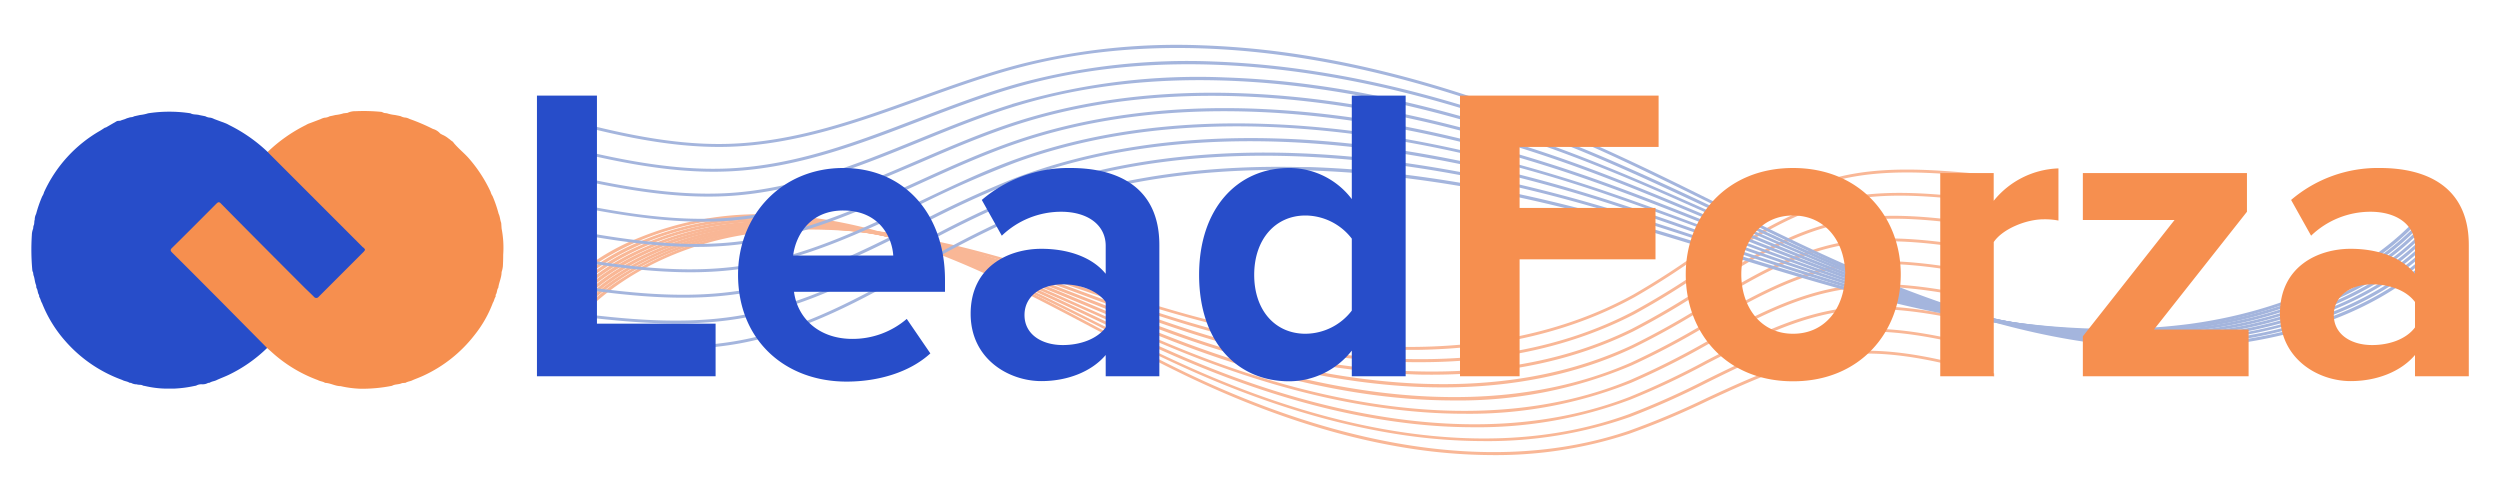
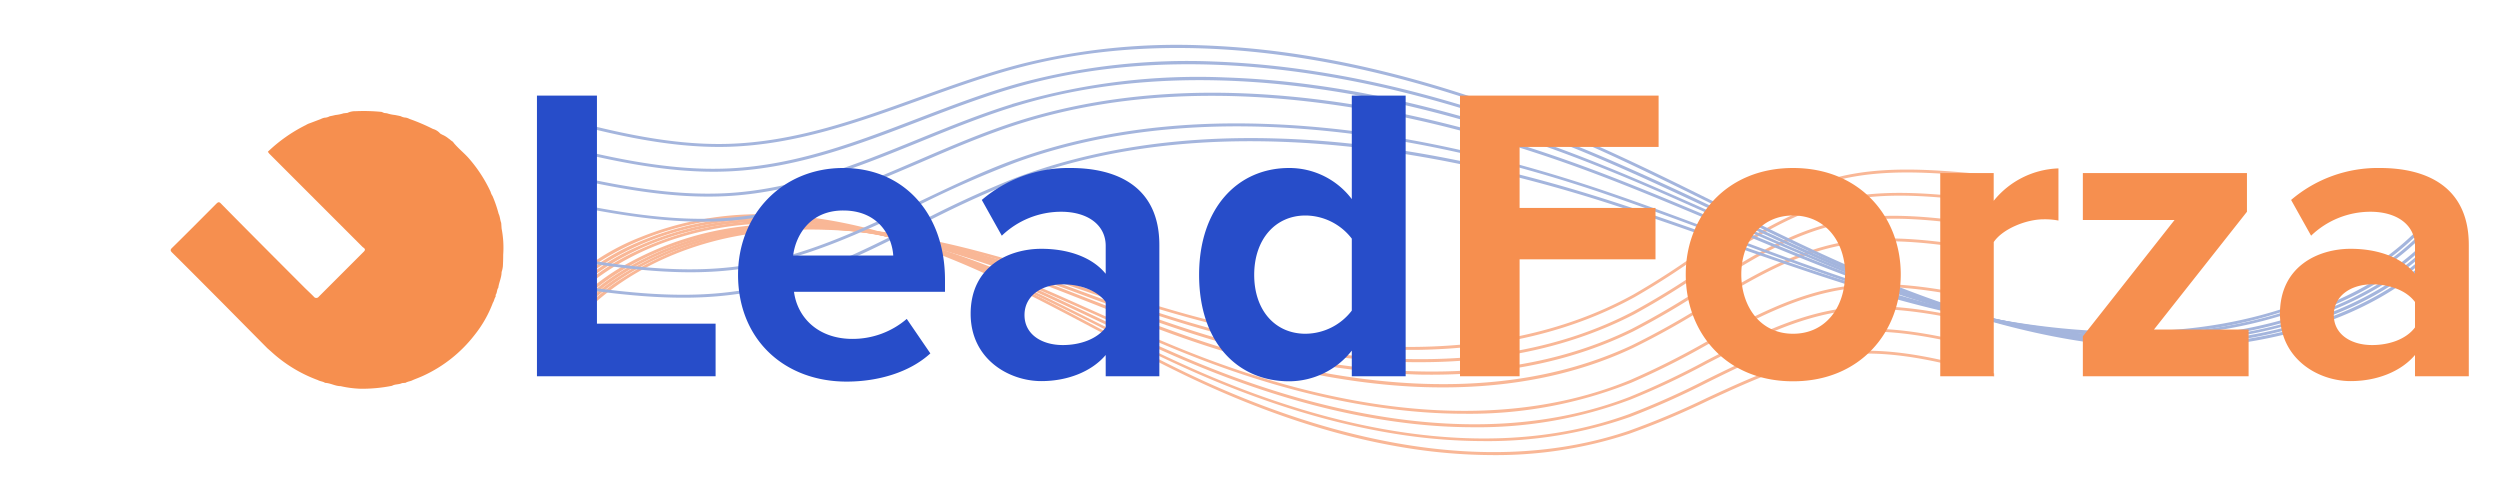
<svg xmlns="http://www.w3.org/2000/svg" id="Layer_1" data-name="Layer 1" viewBox="0 0 500 100">
  <defs>
    <style>.cls-1,.cls-2{fill:#f9b796;stroke:#f9b796;stroke-miterlimit:10;stroke-width:.44px}.cls-2{fill:#a4b5dd;stroke:#a4b5dd}.cls-3{fill:#274dc9}.cls-4{fill:#f68f4f}</style>
  </defs>
  <path d="m109.69 71.63-.13-.06a45.22 45.22 0 0 1 15.59-16.09A62.7 62.7 0 0 1 146.69 47c13.23-2.57 28.32-1.67 46.15 2.75 8.51 2.11 17 4.82 25.2 7.44 6.29 2 12.79 4.08 19.27 5.88 25 6.91 60.74 11.84 89.44-3.95a154.66 154.66 0 0 0 14.16-9.21c8.18-5.77 16.64-11.73 26.56-14.24 9.44-2.4 19.71-1.47 28.77-.64v.13c-9-.82-19.3-1.75-28.71.64-9.92 2.52-18.37 8.47-26.53 14.2a153.65 153.65 0 0 1-14.17 9.23c-12.36 6.79-27.06 10.34-43.7 10.53h-1.47c-13.67 0-28.6-2.21-44.38-6.59-6.48-1.79-13-3.87-19.27-5.87-8.21-2.62-16.69-5.33-25.2-7.44-17.8-4.41-32.88-5.31-46.08-2.75-16.45 3.23-30.3 12.38-37.04 24.52Z" class="cls-1" />
  <path d="M284.07 72.22h-1.24c-14.05-.15-29.39-2.69-45.6-7.57-6.42-1.93-12.86-4.14-19.08-6.28-8.13-2.79-16.53-5.68-25-8-17.65-4.79-32.68-6-45.92-3.75-16.48 2.83-30.51 11.66-37.54 23.63l-.12-.07a45.46 45.46 0 0 1 15.96-15.68 62.53 62.53 0 0 1 21.7-8c13.26-2.27 28.31-1.05 46 3.75 8.45 2.3 16.86 5.18 25 8 6.23 2.13 12.67 4.35 19.08 6.28 24.75 7.44 60.34 13.14 89.35-2A154.4 154.4 0 0 0 341 53.66c8.31-5.58 16.9-11.34 26.86-13.63 9.47-2.18 19.69-1 28.72 0v.13c-9.45-1.07-19.22-2.17-28.67 0-9.93 2.29-18.51 8-26.8 13.61a158.35 158.35 0 0 1-14.36 8.89c-12.24 6.34-26.57 9.56-42.68 9.56Z" class="cls-1" />
  <path d="M286.38 74.72c-1.27 0-2.56 0-3.85-.07-14-.45-29.28-3.32-45.34-8.55-6.37-2.07-12.75-4.42-18.92-6.69-8-3-16.35-6-24.72-8.5-17.52-5.18-32.49-6.73-45.76-4.75-16.52 2.46-30.75 11-38 22.77l-.12-.07a45.41 45.41 0 0 1 16.29-15.34A62.5 62.5 0 0 1 147.77 46c13.29-2 28.28-.43 45.82 4.75 8.37 2.47 16.69 5.54 24.73 8.5 6.17 2.28 12.55 4.63 18.91 6.7 24.53 8 59.92 14.44 89.26 0A157.3 157.3 0 0 0 341 57.4c8.42-5.39 17.13-10.95 27.13-13 9.52-2 19.26-.65 28.68.61v.14c-9.41-1.28-19.14-2.59-28.63-.62-10 2.06-18.67 7.62-27.08 13a154.22 154.22 0 0 1-14.56 8.56c-11.63 5.72-25.13 8.63-40.16 8.63Z" class="cls-1" />
  <path d="M288.6 77.26c-2.09 0-4.21-.05-6.36-.17-14-.76-29.17-4-45.09-9.54-6.31-2.2-12.62-4.69-18.73-7.1-8-3.14-16.2-6.38-24.5-9-17.37-5.56-32.29-7.44-45.59-5.75-16.57 2.1-31 10.29-38.56 21.9l-.12-.07a45.62 45.62 0 0 1 16.64-15 62.56 62.56 0 0 1 22-7c13.33-1.69 28.26.19 45.66 5.75 8.3 2.65 16.54 5.9 24.5 9 6.11 2.4 12.42 4.89 18.73 7.1 24.31 8.5 59.5 15.74 89.16 1.94a156.67 156.67 0 0 0 14.73-8.23c8.54-5.19 17.38-10.56 27.42-12.41 9.56-1.76 19.69-.16 28.63 1.24v.14c-8.93-1.41-19.05-3-28.58-1.25-10 1.84-18.84 7.21-27.38 12.39a155.67 155.67 0 0 1-14.74 8.24c-11.11 5.22-23.8 7.82-37.82 7.82Z" class="cls-1" />
-   <path d="M290.75 79.87q-4.32 0-8.81-.34c-14-1.07-29.05-4.61-44.83-10.53-6.25-2.34-12.5-5-18.55-7.51-7.88-3.31-16-6.73-24.26-9.57-17.24-5.93-32.1-8.14-45.43-6.74-16.61 1.73-31.22 9.6-39.07 21l-.12-.07a45.75 45.75 0 0 1 17-14.59A62.69 62.69 0 0 1 148.85 45c13.36-1.39 28.24.82 45.49 6.76 8.24 2.83 16.4 6.26 24.28 9.57 6 2.54 12.29 5.17 18.54 7.51 24.09 9 59.1 17 89.07 3.9a158.33 158.33 0 0 0 14.92-7.9c8.67-5 17.63-10.17 27.7-11.8 9.59-1.56 19.68.27 28.59 1.87v.13c-9.32-1.68-19-3.41-28.53-1.87-10.05 1.62-19 6.79-27.66 11.78a154.09 154.09 0 0 1-14.94 7.91 87.89 87.89 0 0 1-35.56 7.01Z" class="cls-1" />
  <path d="M292.82 82.53q-5.46 0-11.17-.57c-13.94-1.37-28.94-5.24-44.58-11.51-6.19-2.48-12.38-5.24-18.37-7.92-7.8-3.48-15.86-7.08-24-10.1-17.09-6.31-31.89-8.84-45.27-7.75-16.68 1.37-31.43 8.92-39.6 20.19l-.12-.08a45.91 45.91 0 0 1 17.35-14.21 62.8 62.8 0 0 1 22.33-6c13.4-1.1 28.22 1.44 45.33 7.76 8.17 3 16.24 6.62 24 10.1 6 2.68 12.18 5.44 18.37 7.92 23.87 9.57 58.68 18.34 89 5.86a156.64 156.64 0 0 0 15.11-7.57c8.78-4.81 17.87-9.78 28-11.19 9.63-1.34 19.67.7 28.54 2.5v.13c-8.85-1.8-18.88-3.84-28.49-2.5-10.09 1.4-19.17 6.37-27.94 11.17a153.67 153.67 0 0 1-15.13 7.58 86.78 86.78 0 0 1-33.36 6.19Z" class="cls-1" />
  <path d="M294.82 85.23a109.35 109.35 0 0 1-13.46-.83c-13.92-1.68-28.83-5.88-44.33-12.5-6.13-2.62-12.26-5.52-18.18-8.32-7.72-3.66-15.71-7.44-23.81-10.64-16.94-6.69-31.71-9.56-45.1-8.75-16.7 1-31.68 8.23-40.08 19.33l-.12-.08a46 46 0 0 1 17.7-13.84 62.89 62.89 0 0 1 22.49-5.54c13.42-.81 28.2 2.06 45.17 8.76 8.1 3.2 16.09 7 23.81 10.64 5.92 2.8 12.05 5.7 18.18 8.32 23.66 10.1 58.27 19.65 88.88 7.82a157.35 157.35 0 0 0 15.3-7.24c8.91-4.62 18.12-9.4 28.28-10.58 9.66-1.13 19.67 1.13 28.49 3.13v.13c-8.81-2-18.8-4.26-28.45-3.13-10.13 1.18-19.32 6-28.22 10.56A153.21 153.21 0 0 1 326 79.72a86 86 0 0 1-31.18 5.51Z" class="cls-1" />
  <path d="M296.75 88a110.56 110.56 0 0 1-15.68-1.15c-13.9-2-28.73-6.53-44.08-13.49-6.08-2.75-12.14-5.79-18-8.73-7.64-3.83-15.54-7.8-23.56-11.17-16.8-7.07-31.52-10.26-44.95-9.75-16.73.64-31.91 7.54-40.59 18.46l-.11-.08a46.26 46.26 0 0 1 18-13.46 63 63 0 0 1 22.65-5c.93 0 1.86-.06 2.8-.06 12.7 0 26.54 3.22 42.2 9.81 8 3.38 15.94 7.35 23.58 11.18 5.86 2.94 11.92 6 18 8.73 23.44 10.63 57.86 21 88.79 9.78a155.7 155.7 0 0 0 15.49-6.91c9-4.43 18.36-9 28.56-10 9.7-.91 19.66 1.57 28.45 3.76v.13c-8.78-2.19-18.72-4.67-28.4-3.76-10.17 1-19.5 5.53-28.52 10a157.23 157.23 0 0 1-15.5 6.92A85.47 85.47 0 0 1 296.75 88Z" class="cls-1" />
  <path d="M298.63 90.8a110.08 110.08 0 0 1-17.86-1.52C266.9 87 252.16 82.11 237 74.81c-6-2.9-12-6.08-17.83-9.15-7.56-4-15.38-8.14-23.34-11.71-16.17-7.23-30.45-10.75-43.6-10.75H151c-16.77.27-32.14 6.85-41.1 17.6l-.11-.08a46.4 46.4 0 0 1 18.41-13.09 63.34 63.34 0 0 1 22.8-4.56h1.18c13.17 0 27.47 3.53 43.66 10.77 8 3.57 15.79 7.71 23.35 11.72C225 68.62 231 71.79 237 74.69c23.21 11.15 57.44 22.24 88.69 11.73a157.7 157.7 0 0 0 15.68-6.58c9.15-4.24 18.61-8.62 28.85-9.36 9.74-.7 19.65 2 28.4 4.39V75c-8.73-2.39-18.64-5.09-28.35-4.39-10.21.74-19.66 5.12-28.8 9.35a157.12 157.12 0 0 1-15.7 6.59 84.68 84.68 0 0 1-27.14 4.25Z" class="cls-1" />
-   <path d="m487.45 39 .15.07c-4.83 7-11.9 12.84-21 17.46a90.1 90.1 0 0 1-28.6 8.58c-17.45 2.34-37.21.68-60.43-5.07-11.09-2.74-22.12-6.15-32.79-9.45-8.17-2.53-16.62-5.15-25.05-7.45-32.49-8.86-79.24-15.94-117.46.62a209.32 209.32 0 0 0-18.91 9.78C172.43 59.68 161.11 66 148 68.45c-12.47 2.3-25.9.81-37.75-.51v-.15c11.84 1.32 25.25 2.8 37.69.51 13.07-2.4 24.38-8.75 35.31-14.88a207 207 0 0 1 18.92-9.79c16.46-7.13 35.87-10.49 57.71-10h1.92c17.94.58 37.43 3.72 58 9.32 8.43 2.3 16.89 4.91 25.07 7.44 10.66 3.3 21.69 6.72 32.77 9.46 23.18 5.79 42.92 7.44 60.36 5.15 21.66-2.93 40.15-12.66 49.45-26Z" class="cls-2" />
-   <path d="m258.74 30.83 1.63.06c18.42.77 38.45 4.29 59.53 10.48 8.35 2.45 16.71 5.21 24.8 7.89 10.55 3.49 21.47 7.11 32.46 10.05 23 6.16 42.64 8.18 60.09 6.19 21.73-2.49 40.46-11.84 50.11-25l.16.08c-5 6.85-12.25 12.58-21.48 17a90.71 90.71 0 0 1-28.76 8.06c-17.48 2-37.17 0-60.18-6.19-11-2.94-21.91-6.56-32.47-10.05-8.08-2.68-16.45-5.44-24.79-7.89-32.19-9.45-78.66-17.39-117.26-1.59a209.84 209.84 0 0 0-19.15 9.4c-11.09 5.93-22.57 12-35.72 14.21-12.5 2.06-25.87.32-37.67-1.21v-.15c12.35 1.61 25.13 3.27 37.6 1.22 13.12-2.16 24.58-8.28 35.66-14.19a208.78 208.78 0 0 1 19.16-9.41c16.24-6.63 35.16-9.64 56.28-8.96Z" class="cls-2" />
  <path d="M255.8 27.93c1.67.05 3.35.13 5.05.23 18.37 1.11 38.28 5 59.15 11.57 8.28 2.61 16.56 5.53 24.57 8.36 10.44 3.68 21.23 7.49 32.12 10.63 22.79 6.58 42.37 9 59.84 7.31C458.3 64 477.26 55 487.27 42l.16.08c-5.21 6.75-12.58 12.33-21.93 16.59a91.41 91.41 0 0 1-28.95 7.51c-17.5 1.66-37.1-.73-59.92-7.32-10.89-3.14-21.69-7-32.13-10.63-8-2.83-16.29-5.75-24.56-8.36-31.87-10-78.06-18.83-117.07-3.79a211.58 211.58 0 0 0-19.38 9c-11.25 5.7-22.88 11.6-36.07 13.51-12.55 1.81-25.28-.09-37.59-1.92v-.15c12.29 1.83 25 3.73 37.52 1.92 13.16-1.9 24.78-7.79 36-13.49a212 212 0 0 1 19.4-9c15.53-5.95 33.34-8.67 53.05-8.02Z" class="cls-2" />
  <path d="M253 25c2.75.09 5.52.24 8.34.47 18.33 1.45 38.11 5.72 58.79 12.67 8.19 2.76 16.39 5.83 24.31 8.81 10.33 3.87 21 7.88 31.8 11.22 22.58 7 42.07 9.76 59.59 8.43 21.81-1.66 41-10.27 51.38-23l.15.09C482 50.25 474.42 55.68 465 59.76a92.27 92.27 0 0 1-29.13 6.95c-17.55 1.33-37.06-1.43-59.68-8.43-10.79-3.35-21.47-7.36-31.8-11.24-7.93-3-16.12-6-24.31-8.8-31.57-10.62-77.47-20.28-116.87-6a210.7 210.7 0 0 0-19.62 8.64C172.15 46.37 160.36 52 147.12 53.7c-12.6 1.58-25.83-.66-37.5-2.63v-.15c11.66 2 24.88 4.2 37.44 2.63 13.21-1.65 25-7.31 36.36-12.79 6.34-3 12.89-6.2 19.64-8.65C217.85 26.76 234.6 24.36 253 25Z" class="cls-2" />
-   <path d="M250.26 21.93q5.67.2 11.54.76c18.28 1.8 37.94 6.44 58.41 13.78 8.12 2.91 16.22 6.13 24.06 9.26 10.21 4.06 20.78 8.27 31.47 11.82 22.39 7.42 41.8 10.54 59.35 9.54 21.85-1.24 41.29-9.48 52-22l.15.08C481.68 51.67 474 57 464.42 60.85a92.79 92.79 0 0 1-29.32 6.39c-17.57 1-37-2.12-59.42-9.55-10.71-3.55-21.27-7.76-31.49-11.83-7.84-3.12-15.94-6.35-24.05-9.25-31.26-11.21-76.88-21.74-116.67-8.2-6.82 2.32-13.45 5.34-19.87 8.26-11.55 5.27-23.49 10.71-36.77 12.11-12.63 1.35-25.8-1.14-37.42-3.33v-.15c12.18 2.29 24.76 4.66 37.36 3.33 13.25-1.4 25.18-6.83 36.71-12.09 6.42-2.92 13.06-5.95 19.89-8.27 14.06-4.77 29.78-6.9 46.89-6.34Z" class="cls-2" />
  <path d="M247.64 18.85q7.17.24 14.63 1.11c18.24 2.14 37.77 7.15 58.05 14.88 8 3.06 16.05 6.44 23.8 9.71 10.1 4.26 20.55 8.66 31.15 12.41 22.18 7.84 41.5 11.32 59.09 10.66 21.89-.83 41.58-8.7 52.65-21.05l.15.09c-5.76 6.42-13.59 11.57-23.27 15.28a93.39 93.39 0 0 1-29.52 5.83c-17.61.67-37-2.82-59.17-10.67-10.6-3.75-21.06-8.16-31.16-12.42-7.75-3.27-15.77-6.65-23.8-9.71-31-11.8-76.29-23.17-116.48-10.4-6.88 2.19-13.6 5.08-20.09 7.88-11.71 5-23.81 10.26-37.14 11.42-12.67 1.09-25.77-1.64-37.34-4v-.15c11.54 2.41 24.63 5.13 37.27 4 13.29-1.15 25.38-6.36 37.07-11.4 6.5-2.8 13.22-5.7 20.11-7.89 13.36-4.23 28.09-6.1 44-5.58Z" class="cls-2" />
  <path d="M245.12 15.71a170 170 0 0 1 17.62 1.52c18.2 2.49 37.6 7.86 57.68 16 8 3.22 15.88 6.75 23.55 10.16 10 4.46 20.33 9.06 30.83 13 22 8.27 41.25 12.12 58.84 11.79 21.93-.42 41.85-7.92 53.28-20.07l.15.09c-5.94 6.3-13.93 11.3-23.72 14.8a94.21 94.21 0 0 1-29.7 5.28c-17.64.33-36.92-3.53-58.92-11.8-10.51-4-20.85-8.56-30.85-13-7.66-3.42-15.59-7-23.54-10.16C289.69 21 244.63 8.71 204.06 20.73c-6.95 2.06-13.76 4.83-20.34 7.51-11.86 4.82-24.11 9.81-37.48 10.71-12.72.86-25.76-2.12-37.26-4.75v-.14c11.49 2.62 24.5 5.6 37.19 4.74 13.33-.9 25.58-5.88 37.41-10.7 6.59-2.68 13.4-5.45 20.37-7.51a129.52 129.52 0 0 1 41.17-4.88Z" class="cls-2" />
  <path d="M242.68 12.52a171 171 0 0 1 20.54 2c18.15 2.84 37.43 8.58 57.31 17.08 7.88 3.37 15.72 7 23.3 10.62 9.88 4.64 20.1 9.44 30.5 13.59 21.78 8.69 41 12.91 58.59 12.91 22 0 42.13-7.14 53.92-19.08l.14.1c-6.13 6.21-14.26 11.06-24.17 14.41a94.77 94.77 0 0 1-29.89 4.72c-1.22 0-2.44 0-3.68-.06-16.65-.54-34.69-4.77-55-12.86-10.41-4.15-20.63-9-30.51-13.6-7.58-3.56-15.42-7.25-23.3-10.62-30.35-13-75.12-26.08-116.09-14.81-7 1.93-13.9 4.57-20.57 7.13-12 4.6-24.42 9.37-37.83 10-12.76.62-25.73-2.61-37.18-5.45v-.15c11.43 2.85 24.38 6.07 37.11 5.45 13.38-.64 25.78-5.4 37.77-10 6.67-2.55 13.57-5.2 20.59-7.13a128.92 128.92 0 0 1 38.45-4.25Z" class="cls-2" />
  <path d="M240.32 9.28a166.6 166.6 0 0 1 23.37 2.48c18.11 3.18 37.26 9.3 56.94 18.18 7.79 3.52 15.55 7.35 23 11.06 9.77 4.84 19.88 9.84 30.19 14.19 20.94 8.85 39.54 13.43 56.79 14h1.55c22 .41 42.41-6.35 54.55-18.08l.14.1c-6.31 6.1-14.6 10.8-24.62 14a95.3 95.3 0 0 1-30.08 4.17h-1.54c-17.28-.56-35.9-5.15-56.87-14C363.46 51 353.35 46 343.58 41.13c-7.5-3.71-15.24-7.54-23-11.06-30-13.56-74.52-27.52-115.89-17-7.08 1.8-14.06 4.32-20.81 6.75-12.16 4.39-24.73 8.92-38.19 9.32-12.8.37-25.7-3.1-37.09-6.17l.06-.14c11.37 3.06 24.26 6.54 37 6.16 13.42-.4 26-4.93 38.12-9.31 6.75-2.43 13.74-4.95 20.83-6.75a128 128 0 0 1 35.71-3.65Z" class="cls-2" />
  <path d="M107.39 19.12h12v45.61h23.73v10.52h-35.73ZM168.65 33.6C180.76 33.6 189 42.68 189 56v2.36h-30.2c.67 5.13 4.8 9.42 11.7 9.42a16.6 16.6 0 0 0 10.85-4l4.72 6.9c-4.13 3.79-10.44 5.64-16.75 5.64-12.37 0-21.71-8.33-21.71-21.38 0-11.84 8.67-21.34 21.04-21.34Zm-10 17.5h20c-.25-3.87-2.95-9-10-9-6.65-.01-9.51 4.96-10.02 9ZM221.14 71c-2.77 3.28-7.57 5.22-12.87 5.22-6.48 0-14.14-4.38-14.14-13.46 0-9.51 7.66-13 14.14-13 5.38 0 10.18 1.68 12.87 5v-5.6c0-4.12-3.53-6.81-8.92-6.81a17.13 17.13 0 0 0-11.86 4.79l-4-7.15a26.67 26.67 0 0 1 17.75-6.39c9.26 0 17.76 3.7 17.76 15.4v26.25h-10.73Zm0-10.6c-1.76-2.36-5.13-3.53-8.58-3.53-4.21 0-7.66 2.27-7.66 6.14s3.45 6 7.66 6c3.45 0 6.82-1.17 8.58-3.53ZM270.36 70.12a16 16 0 0 1-12.54 6.14c-10.27 0-18-7.74-18-21.29 0-13.29 7.66-21.37 18-21.37a15.66 15.66 0 0 1 12.54 6.22v-20.7h10.77v56.13h-10.77Zm0-22.39a11.77 11.77 0 0 0-9.26-4.63c-6.06 0-10.26 4.8-10.26 11.87S255 66.75 261.1 66.75a11.77 11.77 0 0 0 9.26-4.63Z" class="cls-3" />
  <path d="M292 19.12h39.72v10.27h-27.8v12.2h27.18v10.27h-27.18v23.39H292ZM337.15 54.88c0-11.52 8.08-21.28 21.46-21.28s21.54 9.76 21.54 21.28-8.08 21.38-21.54 21.38-21.46-9.76-21.46-21.38Zm31.89 0c0-6.31-3.78-11.78-10.43-11.78s-10.35 5.47-10.35 11.78 3.7 11.87 10.35 11.87S369 61.28 369 54.88ZM388.05 34.61h10.69v5.55a17.38 17.38 0 0 1 12.95-6.48v10.43a14.69 14.69 0 0 0-2.94-.25c-3.53 0-8.25 1.94-10 4.55v26.84h-10.7ZM416.57 67.26 434.91 44h-18.34v-9.39h32.82v7.74l-18.6 23.56h18.93v9.34h-33.15ZM483 71c-2.77 3.28-7.57 5.22-12.87 5.22-6.48 0-14.14-4.38-14.14-13.46 0-9.51 7.66-13 14.14-13 5.39 0 10.18 1.68 12.87 5v-5.6c0-4.12-3.53-6.81-8.92-6.81a17.13 17.13 0 0 0-11.86 4.79l-4-7.15A26.67 26.67 0 0 1 476 33.6c9.26 0 17.76 3.7 17.76 15.4v26.25H483Zm0-10.6c-1.76-2.36-5.13-3.53-8.58-3.53-4.21 0-7.66 2.27-7.66 6.14s3.45 6 7.66 6c3.45 0 6.82-1.17 8.58-3.53Z" class="cls-4" />
-   <path d="M23.35 24.24c.3-.14.64 0 .93-.19l.75-.24a3.44 3.44 0 0 1 .76-.27c.33-.15.72-.05 1-.27L28 23a8 8 0 0 0 1.62-.34 28 28 0 0 1 8.48 0c.56.32 1.21.18 1.8.36l1.16.23a2.21 2.21 0 0 0 1 .28 2.66 2.66 0 0 1 .76.27l2.17.81a4.87 4.87 0 0 1 .8.38 31.2 31.2 0 0 1 7.71 5.37 2.18 2.18 0 0 1 1 .75l17.8 17.8c1.05 1.06 1.05 1.12 0 2.2L64.41 59c-1 1-1.25 1-2.26 0l-1.26-1.25c-1.37-1.38-2.71-2.78-4.14-4.1-.24-.2-.42-.46-.64-.68-.51-.55-1-1.08-1.6-1.6l-10-10c-.78-.79-.86-.79-1.66 0l-7.82 7.82c-.75.76-.75.79 0 1.56q8.84 8.84 17.65 17.67c.33.32.85.56.74 1.18a29 29 0 0 1-7.72 5.39c-.76.36-1.55.65-2.32 1-.45.26-1 .26-1.43.55l-.35.05a2.15 2.15 0 0 1-1.13.27 2.17 2.17 0 0 0-1.25.27l-.38.07a23.54 23.54 0 0 1-4 .52H33a19.92 19.92 0 0 1-4-.52l-.39-.07c-.38-.26-.85-.1-1.25-.26a2.3 2.3 0 0 1-1.12-.28l-.36-.05c-.44-.29-1-.29-1.43-.55A27.57 27.57 0 0 1 13 68.14a25.59 25.59 0 0 1-4.6-7.53c-.25-.37-.28-.85-.55-1.22L7.81 59c-.32-.42-.21-1-.53-1.42l-.06-.55c-.29-.64-.26-1.37-.53-2l-.08-.57a1 1 0 0 1-.15-.46 44.79 44.79 0 0 1-.09-7 3.52 3.52 0 0 1 .25-1.24l.07-.58c.24-.38.1-.85.26-1.25a2.35 2.35 0 0 1 .27-1.13 24.84 24.84 0 0 1 1.23-3.55 2.57 2.57 0 0 0 .36-.81A27.16 27.16 0 0 1 20 26.16c.31-.18.61-.39.91-.58a.47.47 0 0 1 .26-.08" class="cls-3" />
  <path d="M61 57.62c.59.57 1.19 1.13 1.76 1.71a.61.61 0 0 0 1 0l9-9c.57-.56-.1-.75-.31-1l-9-9-9.59-9.59c-.11-.12-.19-.26-.29-.39A30.64 30.64 0 0 1 61.19 25a3.49 3.49 0 0 1 .81-.37l2.16-.82a2.66 2.66 0 0 1 .76-.27 2.21 2.21 0 0 0 1-.28L67.1 23a7.54 7.54 0 0 0 1.62-.34l.77-.08a3.5 3.5 0 0 1 1.62-.34 36.14 36.14 0 0 1 5.2.14 5.32 5.32 0 0 1 .5.21l.59.07A7.2 7.2 0 0 0 79 23l1.15.24a2.21 2.21 0 0 0 1 .28 2.66 2.66 0 0 1 .76.27 39.6 39.6 0 0 1 4.68 2 2.94 2.94 0 0 1 1.45.92l.41.23a5.07 5.07 0 0 1 1.24.75 3.79 3.79 0 0 1 .4.3c.2.21.5.29.63.56 1 1.22 2.29 2.18 3.3 3.41a28.16 28.16 0 0 1 4.11 6.42 2.39 2.39 0 0 0 .37.81 24.79 24.79 0 0 1 1.22 3.55c.29.58.29 1.24.52 1.84l.08 1.12a20.17 20.17 0 0 1 .32 5.26q0 1.13-.06 2.25a5 5 0 0 1-.26 1.2c0 1.09-.53 2.08-.66 3.14-.32.42-.21 1-.53 1.42v.36c-.27.37-.3.85-.55 1.22A23.52 23.52 0 0 1 94.91 67a27.42 27.42 0 0 1-10.11 8.08c-.74.35-1.5.63-2.25.94-.45.26-1 .26-1.43.54l-.71.06c-.64.32-1.4.18-2 .54a30.79 30.79 0 0 1-6.28.59 20.77 20.77 0 0 1-4-.52c-1.09 0-2-.61-3.12-.66-.44-.3-1-.29-1.43-.55a28.16 28.16 0 0 1-9.37-5.72l-.73-.64q-4.53-4.57-9.06-9.15c-3.31-3.32-6.61-6.65-9.94-9.94-.42-.41-.49-.61 0-1.06 2.92-2.87 5.81-5.78 8.7-8.68.33-.32.57-.6 1-.13 3.49 3.55 7 7.07 10.51 10.6" class="cls-4" />
</svg>